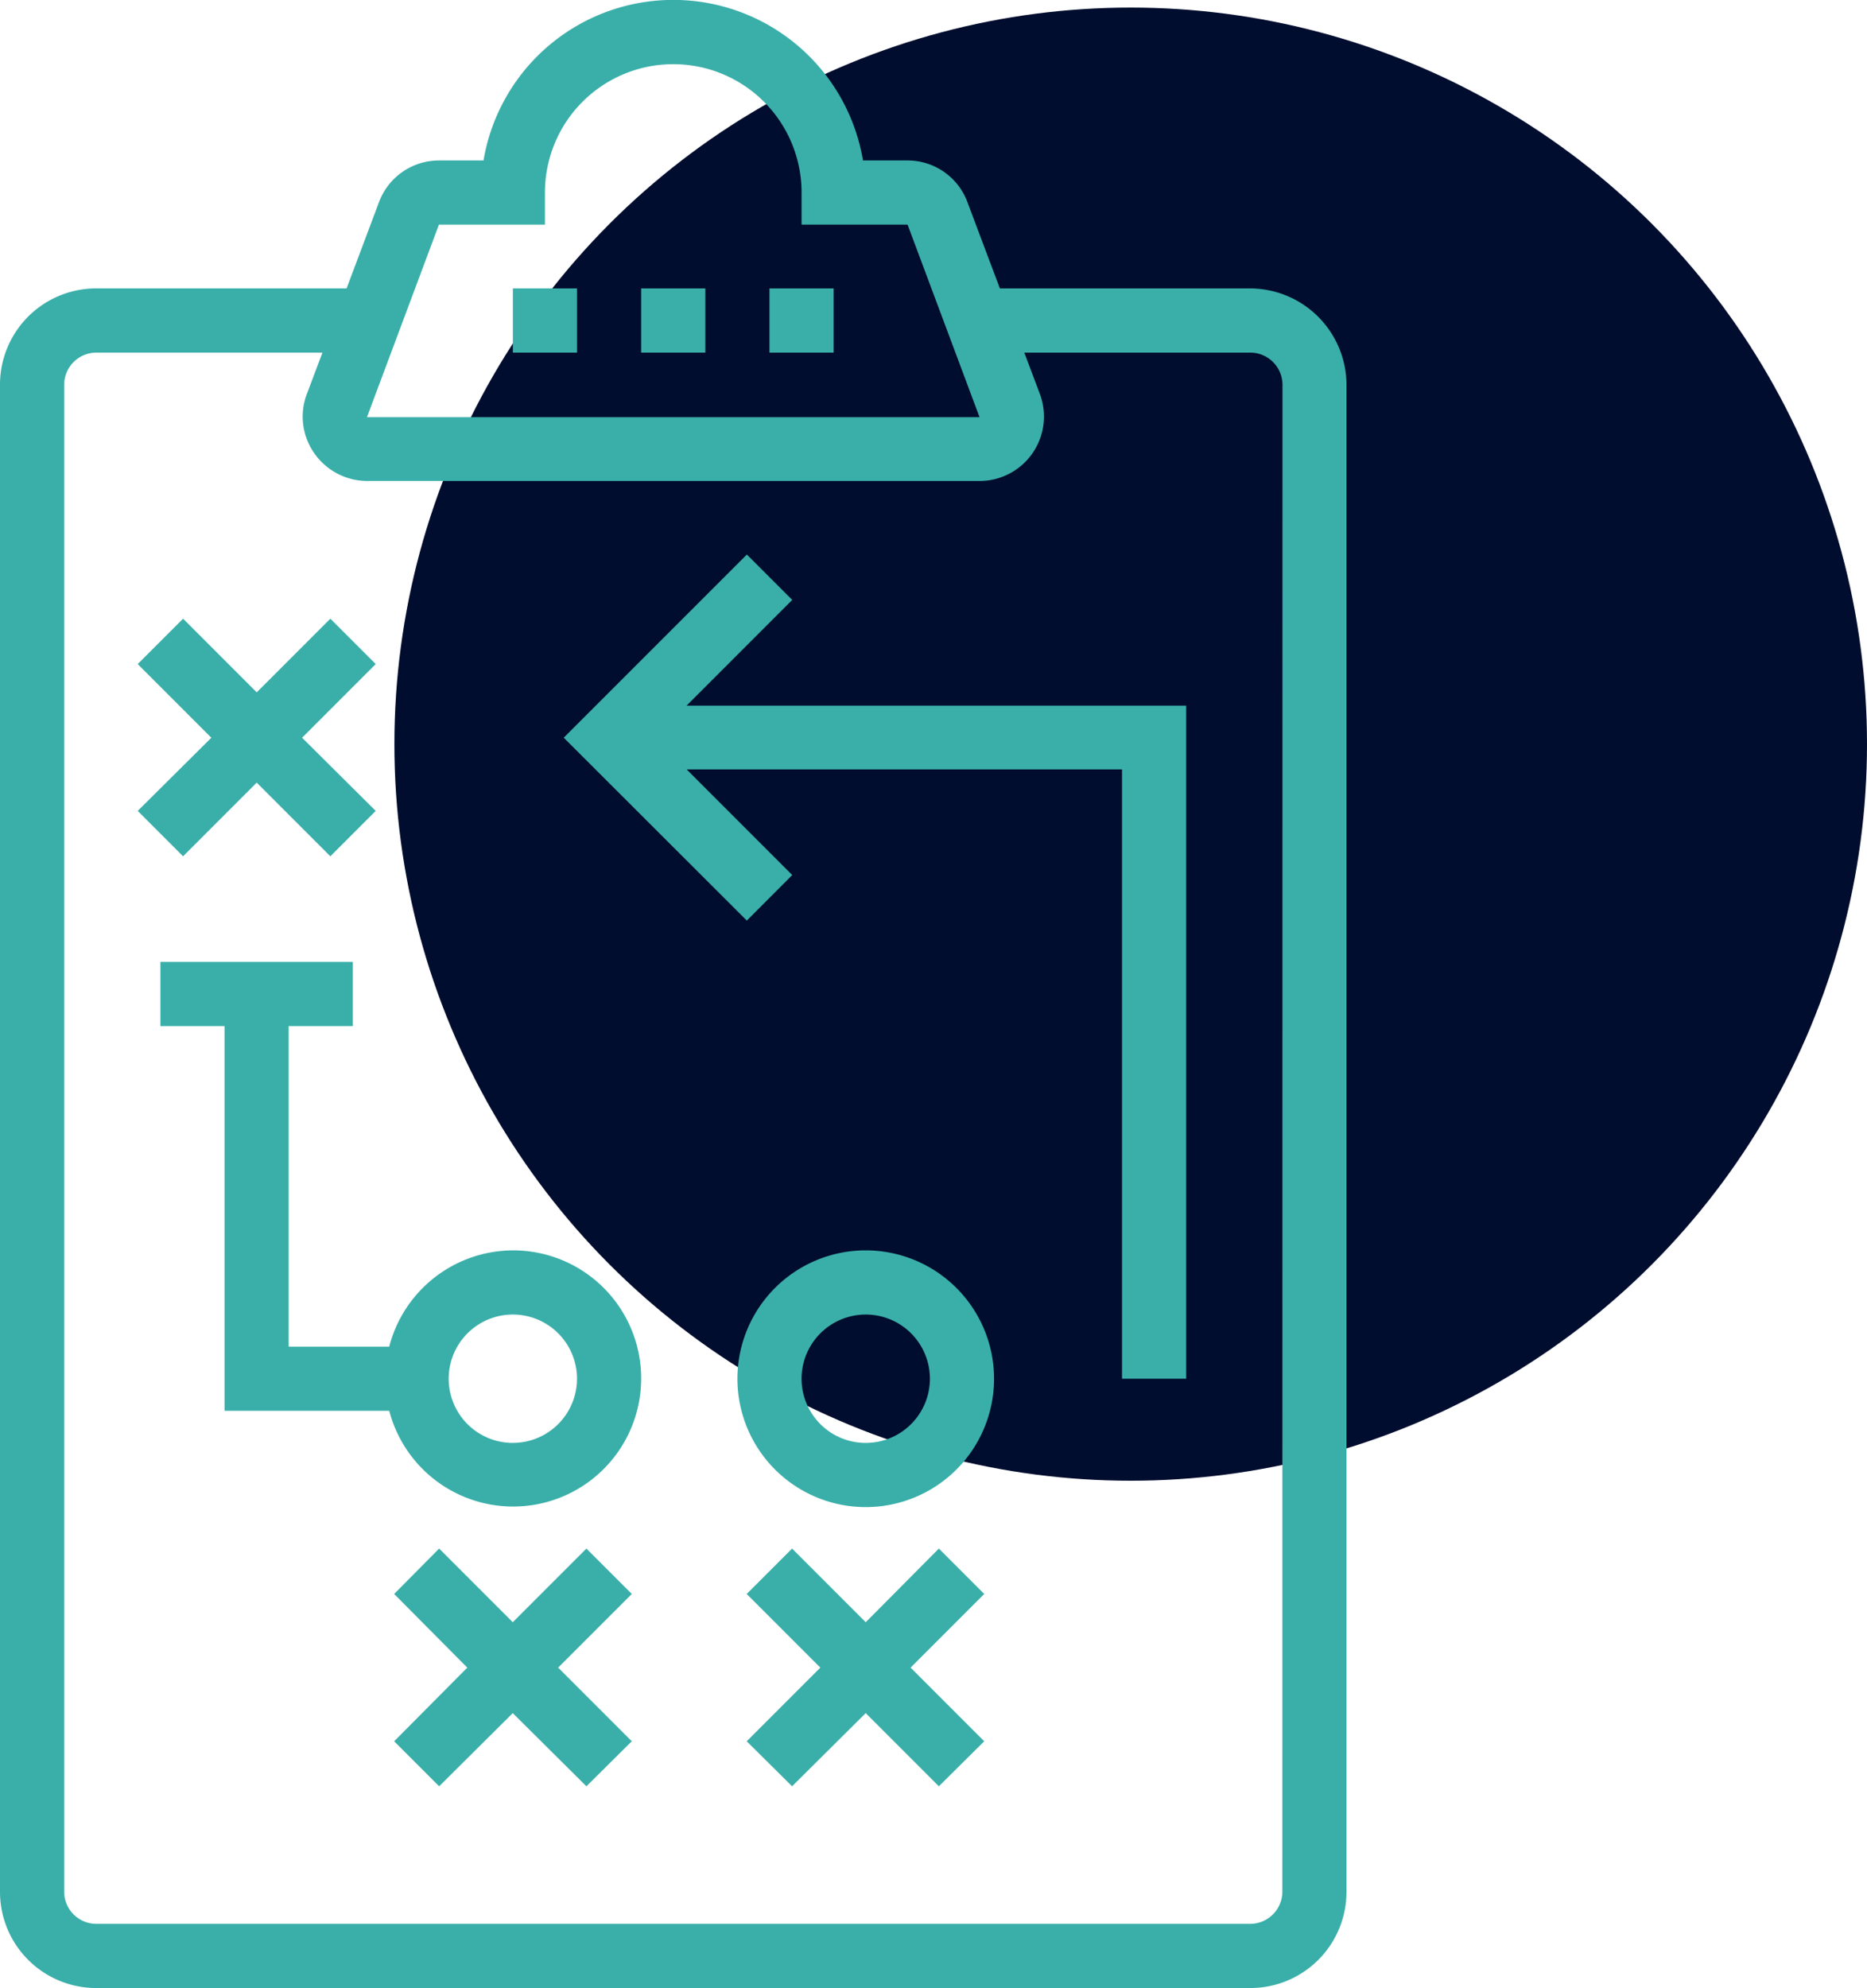
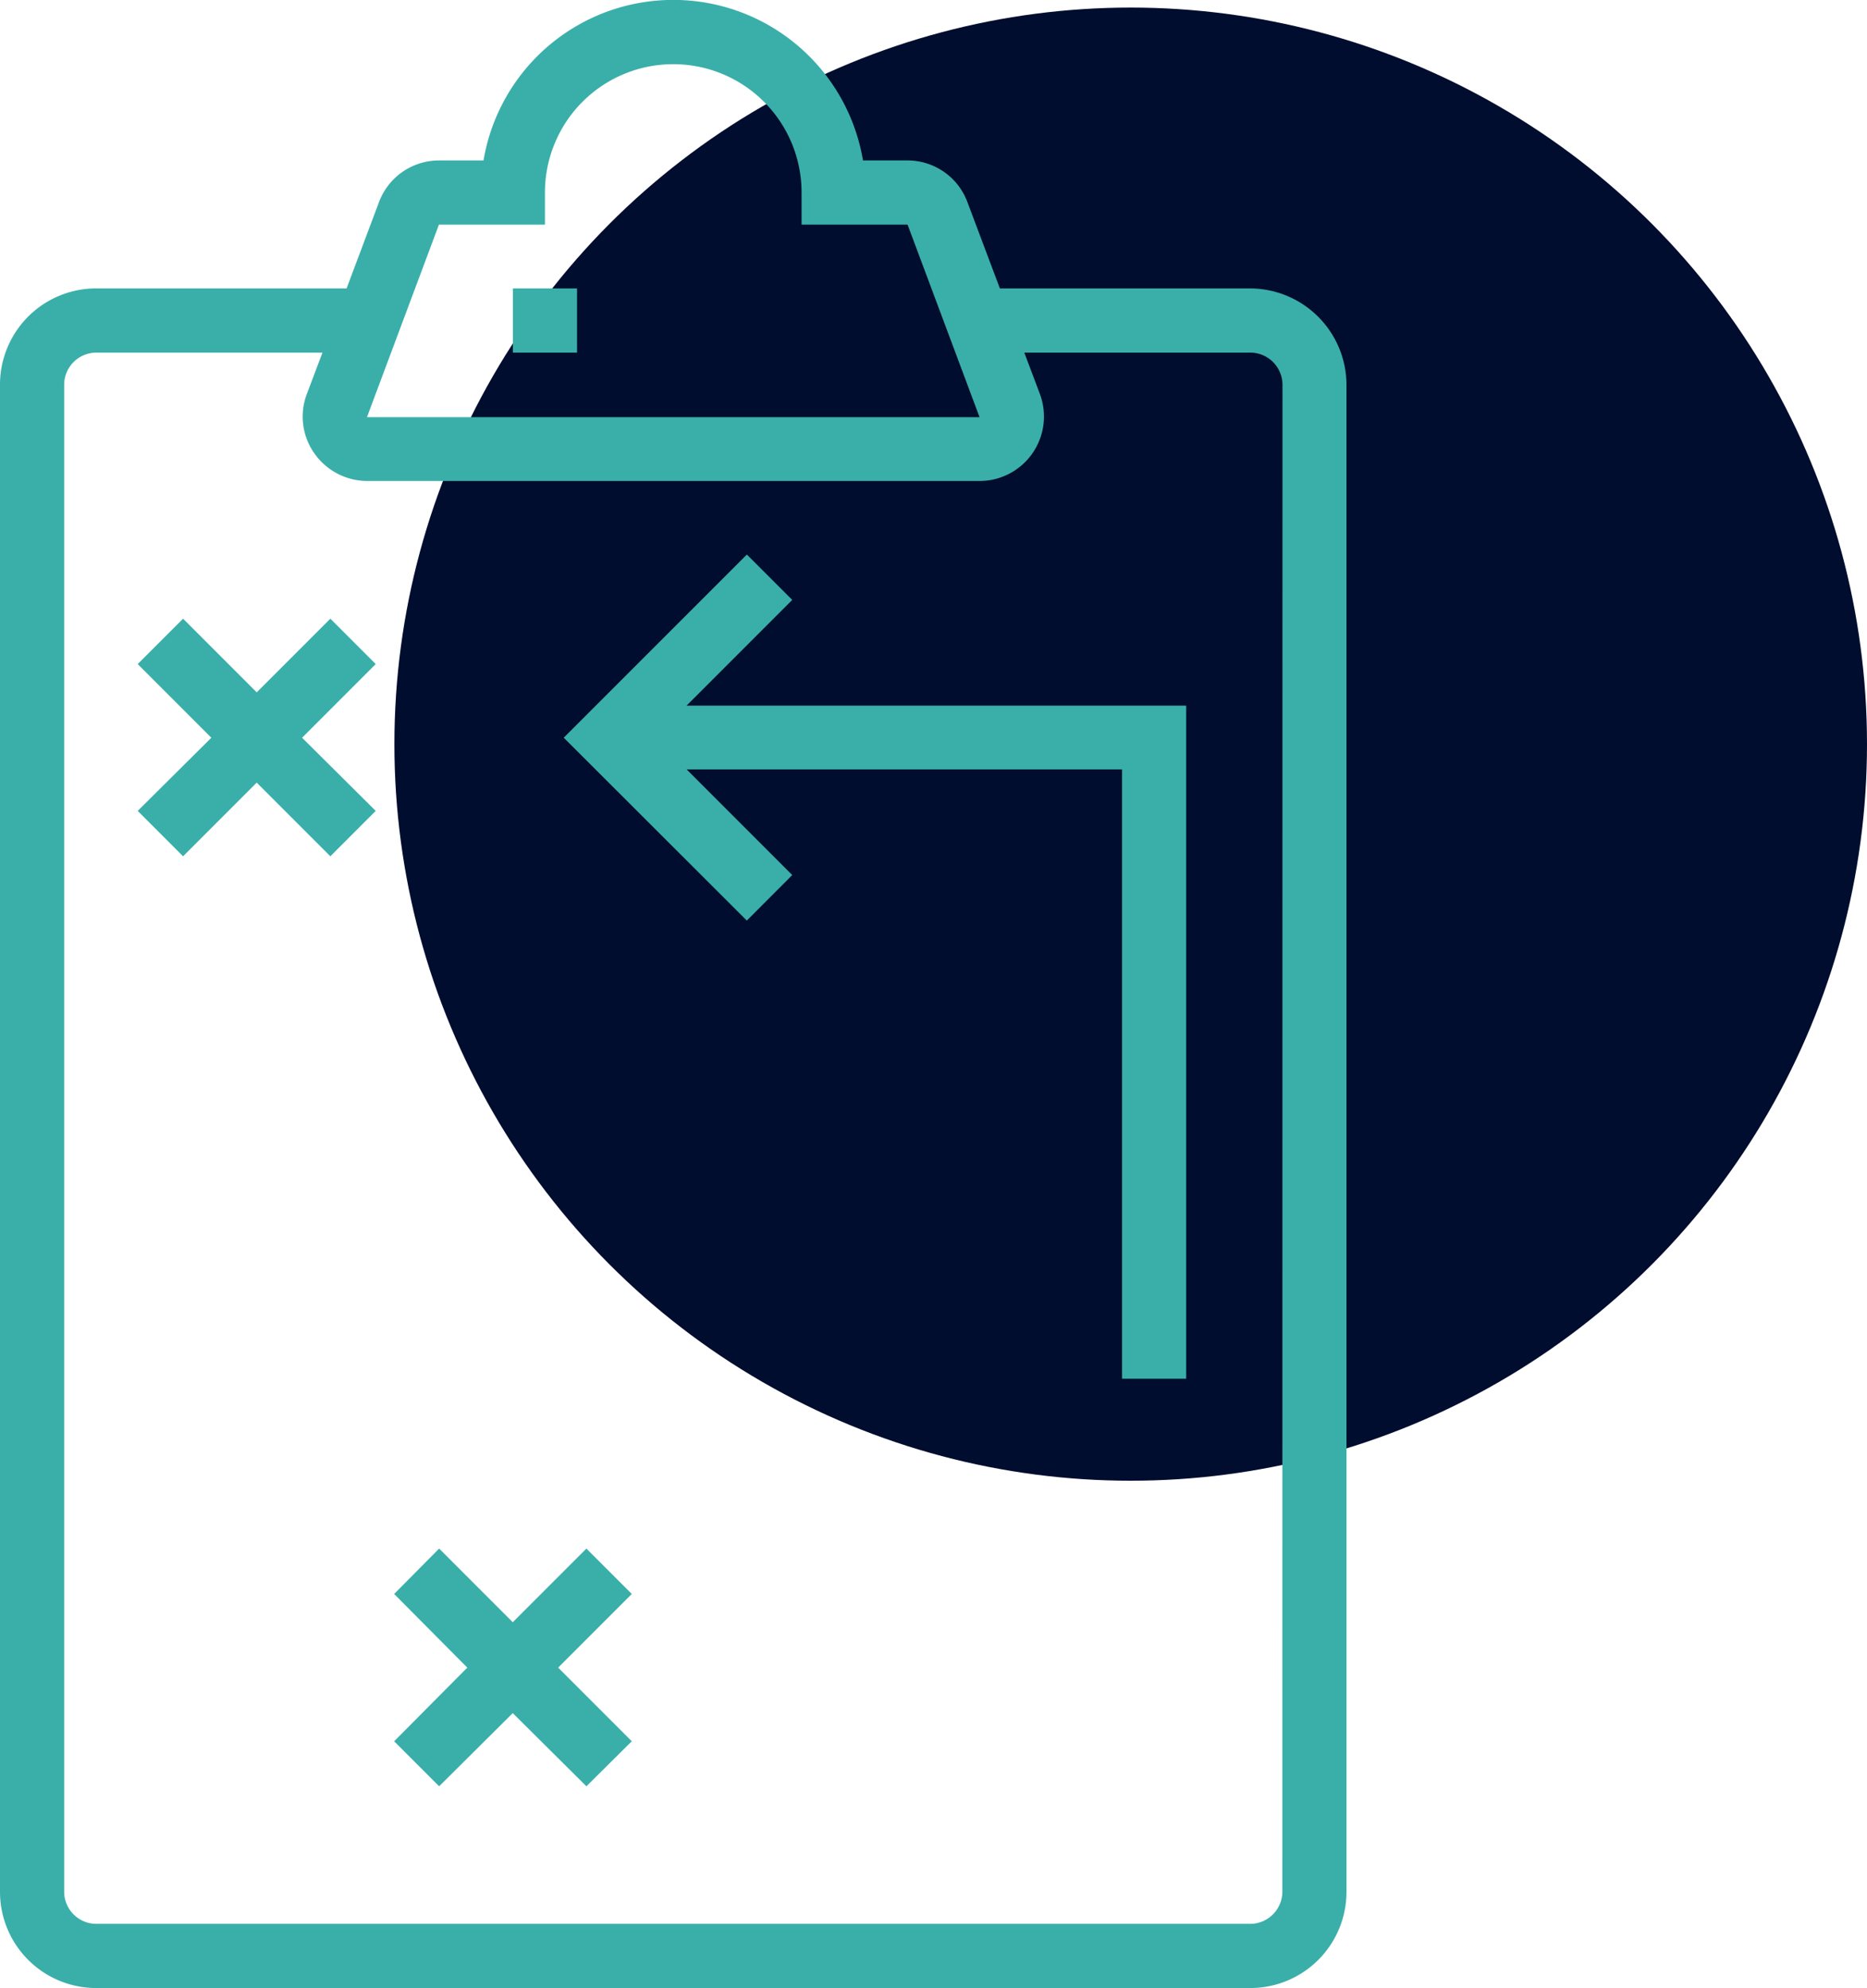
<svg xmlns="http://www.w3.org/2000/svg" width="73.534" height="78.272" viewBox="0 0 73.534 78.272">
  <g transform="translate(-355.466 -1432.851)">
    <g transform="translate(-419 -1106.851)">
      <circle cx="29" cy="29" r="29" transform="translate(790 2540)" fill="#000d2e" />
    </g>
    <g transform="translate(273.566 1432.851)">
      <path d="M131.143,11.356h-9.861L120,7.95a2.515,2.515,0,0,0-2.357-1.633H115.89a7.578,7.578,0,0,0-14.946,0H99.188A2.522,2.522,0,0,0,96.83,7.95l-1.279,3.405H85.69a3.788,3.788,0,0,0-3.79,3.79V74.481a3.788,3.788,0,0,0,3.79,3.79h45.453a3.788,3.788,0,0,0,3.79-3.79V15.146A3.807,3.807,0,0,0,131.143,11.356ZM99.188,8.844h4.175V7.581a5.054,5.054,0,0,1,10.108,0V8.844h4.175l2.835,7.581H96.353Zm33.219,65.637a1.269,1.269,0,0,1-1.263,1.263H85.69a1.269,1.269,0,0,1-1.263-1.263V15.146a1.269,1.269,0,0,1,1.263-1.263H94.6l-.616,1.633a2.508,2.508,0,0,0,.293,2.327,2.55,2.55,0,0,0,2.08,1.094h24.129a2.538,2.538,0,0,0,2.373-3.421l-.616-1.633h8.906a1.269,1.269,0,0,1,1.263,1.263Z" transform="translate(0)" fill="#3aafa9" />
      <rect width="2.527" height="2.527" transform="translate(102.1 11.356)" fill="#3aafa9" />
-       <rect width="2.527" height="2.527" transform="translate(107.153 11.356)" fill="#3aafa9" />
-       <rect width="2.527" height="2.527" transform="translate(112.207 11.356)" fill="#3aafa9" />
      <path d="M118.887,167.453l2.9-2.9,2.9,2.9,1.787-1.787-2.9-2.881,2.9-2.9-1.787-1.787-2.9,2.9-2.9-2.9-1.787,1.787,2.9,2.9-2.9,2.881Z" transform="translate(-29.776 -133.74)" fill="#3aafa9" />
      <path d="M190.265,395.7l-2.9,2.9-2.9-2.9-1.772,1.787,2.881,2.9-2.881,2.9,1.772,1.772,2.9-2.881,2.9,2.881,1.787-1.772-2.9-2.9,2.9-2.9Z" transform="translate(-85.269 -334.731)" fill="#3aafa9" />
-       <path d="M280.365,395.7l-2.881,2.9-2.9-2.9-1.787,1.787,2.9,2.9-2.9,2.9,1.787,1.772,2.9-2.881,2.881,2.881,1.787-1.772-2.9-2.9,2.9-2.9Z" transform="translate(-161.487 -334.731)" fill="#3aafa9" />
-       <path d="M136.782,257.156a5.053,5.053,0,0,0-4.869,3.79h-3.96V248.327h2.527V245.8H122.9v2.527h2.527v15.146h6.487a5.043,5.043,0,1,0,4.869-6.317Zm0,7.581a2.527,2.527,0,1,1,2.527-2.527A2.528,2.528,0,0,1,136.782,264.736Z" transform="translate(-34.683 -207.928)" fill="#3aafa9" />
-       <path d="M275.454,319.5a5.054,5.054,0,1,0,5.054,5.054A5.057,5.057,0,0,0,275.454,319.5Zm0,7.581a2.527,2.527,0,1,1,2.527-2.527A2.528,2.528,0,0,1,275.454,327.081Z" transform="translate(-159.456 -270.272)" fill="#3aafa9" />
      <path d="M235,143.487l-1.787-1.787L226,148.911l7.211,7.2L235,154.319l-4.16-4.16h17.149v23.99h2.527v-26.5H230.838Z" transform="translate(-121.897 -119.867)" fill="#3aafa9" />
    </g>
  </g>
</svg>